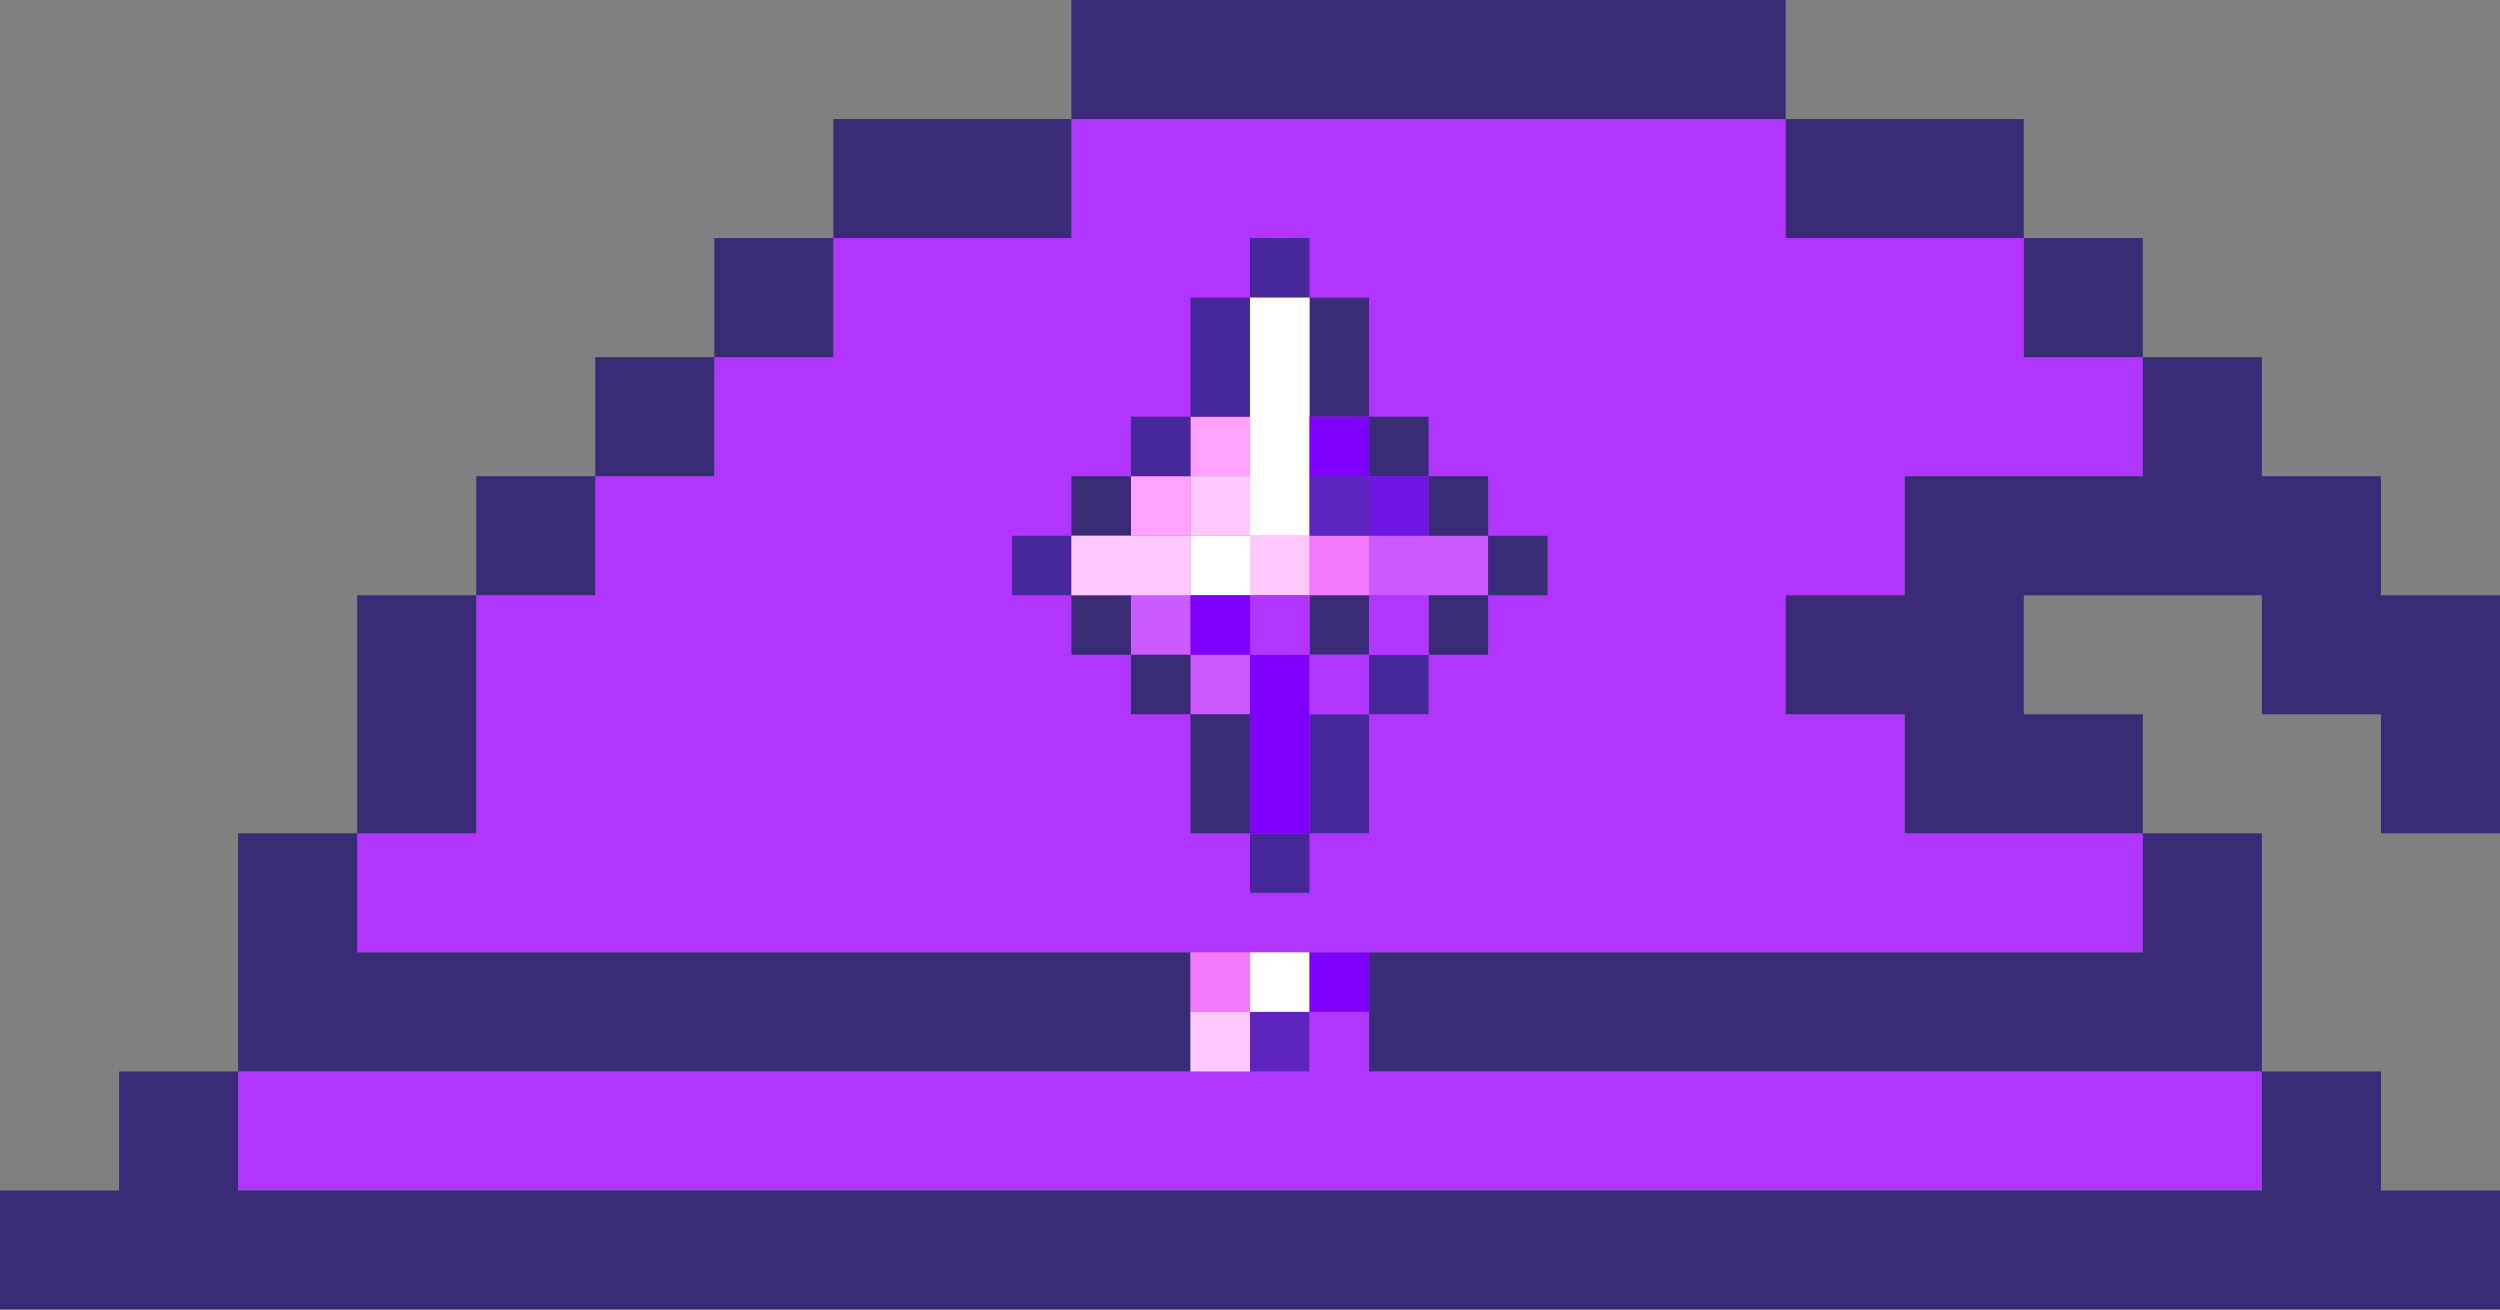
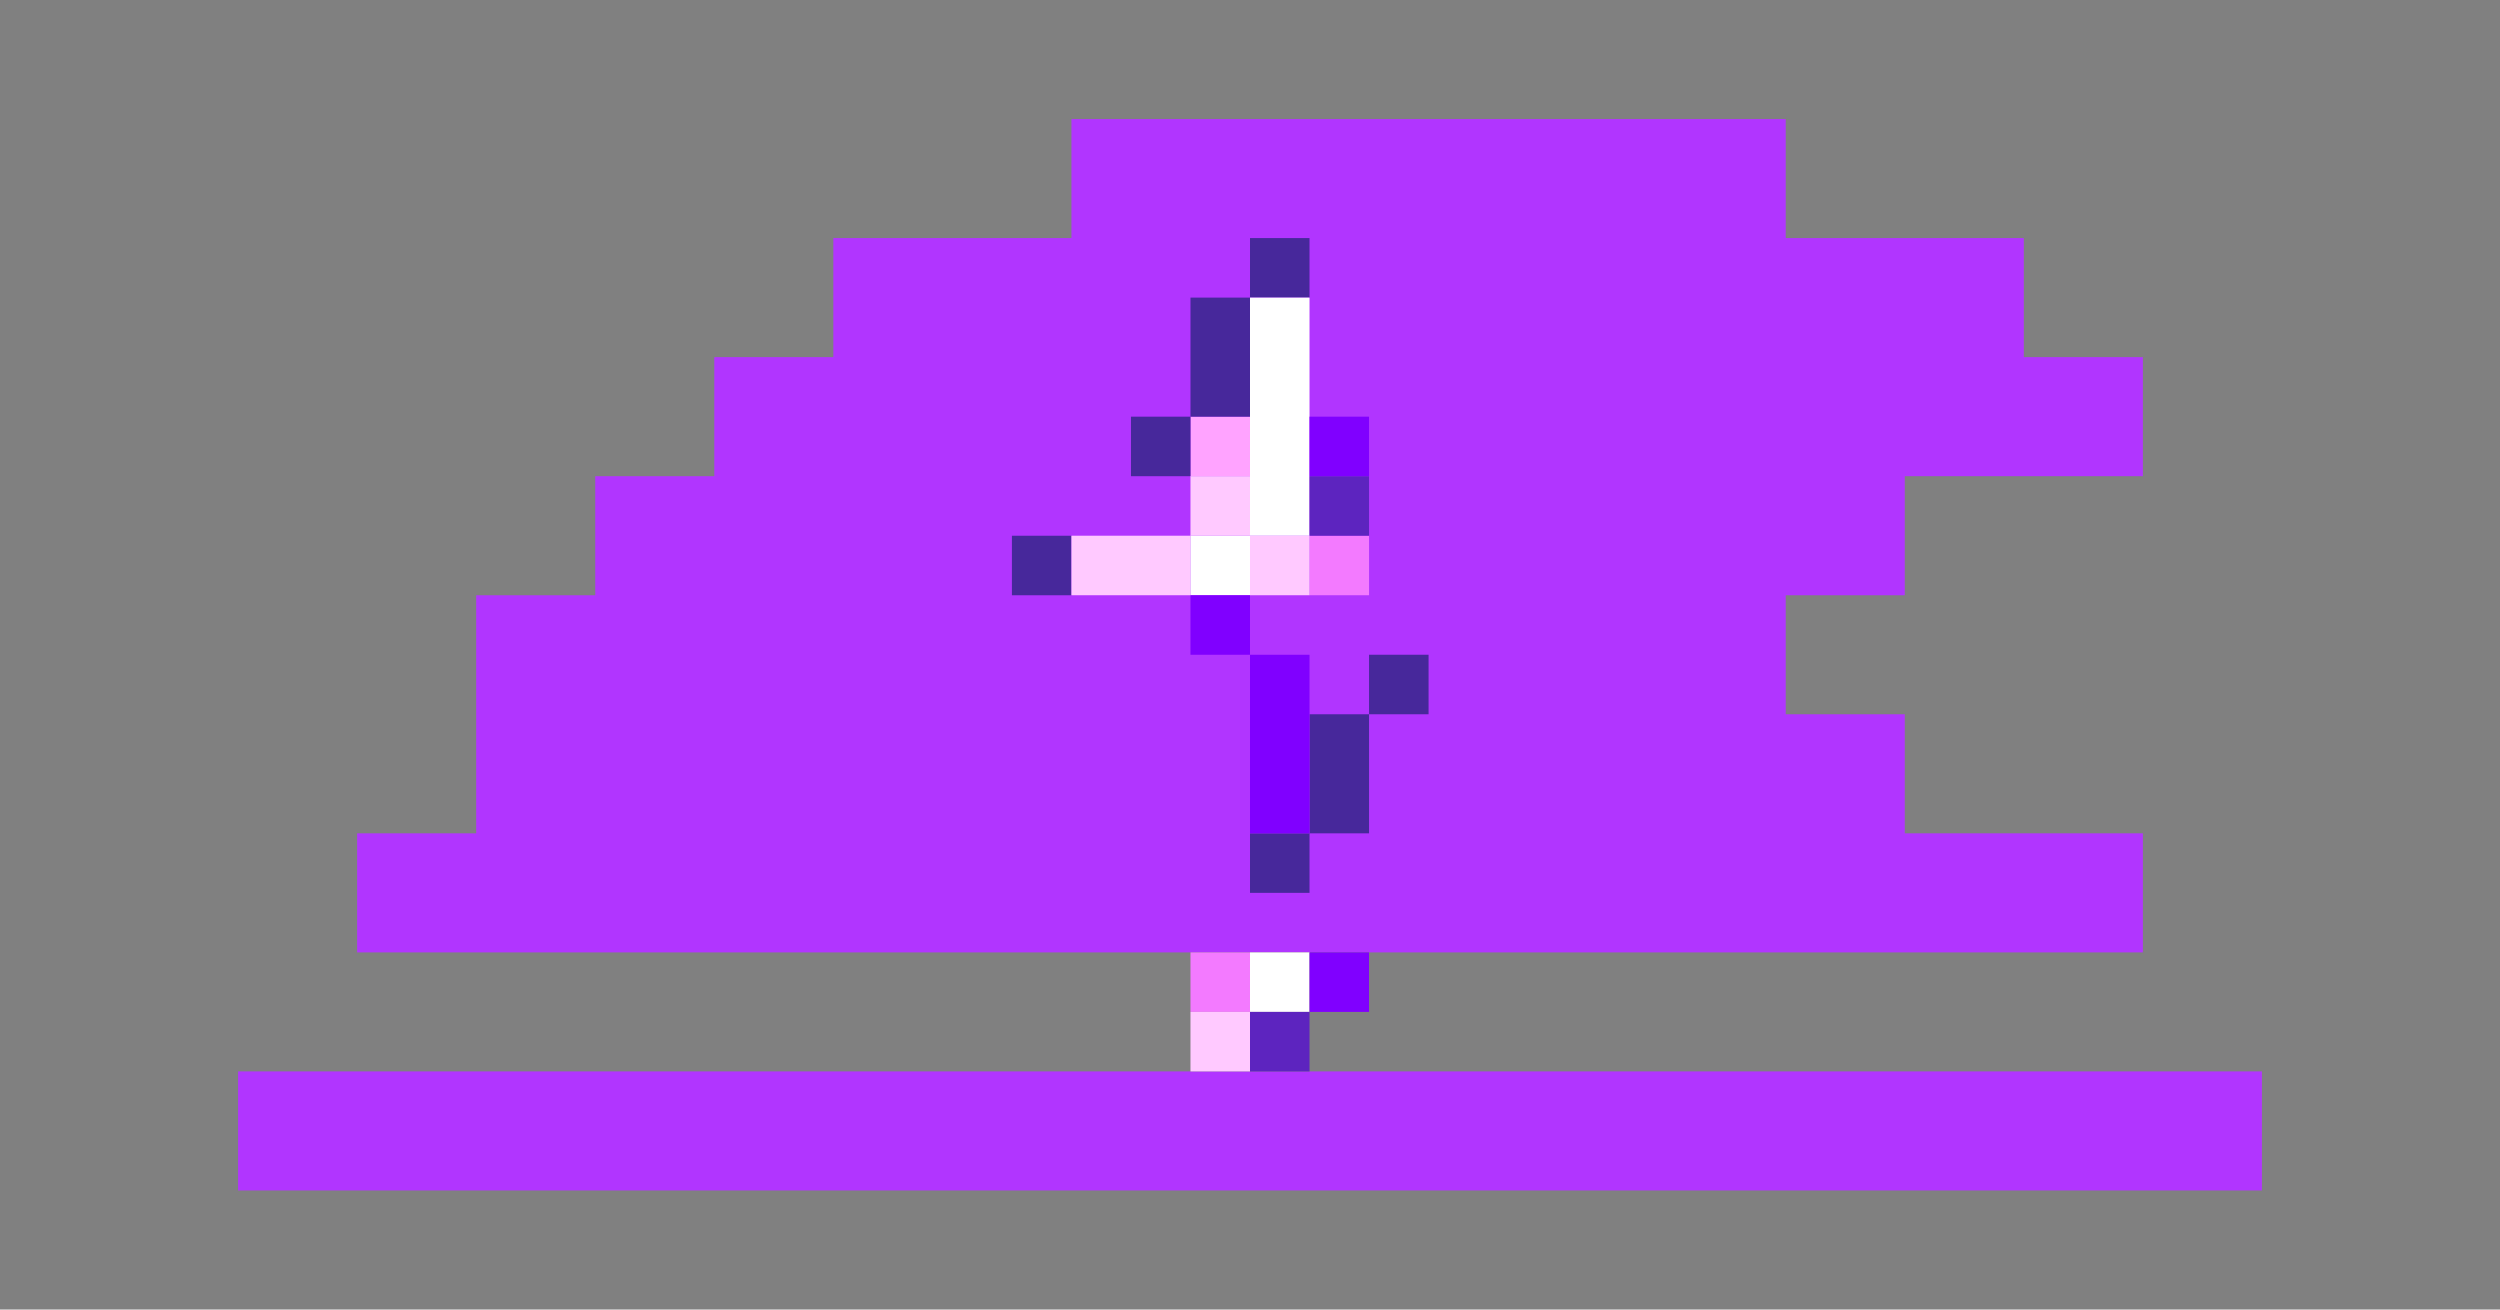
<svg xmlns="http://www.w3.org/2000/svg" viewBox="0 0 42 22">
  <rect x="0" y="0" width="42" height="22" fill="#808080" stroke="none" />
  <path d="M4 18v2h34v-2H4zm32-2v-2h-4v-2h-2v-2h2V8h4V6h-2V4h-4V2H18v2h-4v2h-2v2h-2v2H8v4H6v2h30z" fill="#b135ff" />
  <g fill="#ffa3ff">
-     <path d="M19 8h1v1h-1V8zM20 7h1v1h-1V7z" />
+     <path d="M19 8h1v1V8zM20 7h1v1h-1V7z" />
  </g>
  <g fill="#cb5bff">
-     <path d="M20 11h1v1h-1v-1zM19 10h1v1h-1v-1zm4-1v1h2V9h-2z" />
-   </g>
-   <path d="M23 8h1v1h-1V8z" fill="#6f16e2" />
+     </g>
  <g fill="#3a2b77">
-     <path d="M42 22v-2h-2v-2h-2v2H4v-2H2v2H0v2h42zM8 14v-4H6v4h2zM10 10V8H8v2h2zm26-6h-2v2h2V4zM34 2h-4v2h4V2zM30 0H18v2h12V0zM14 2v2h4V2h-4zM12 4v2h-2v2h2V6h2V4h-2zm28 6V8h-2V6h-2v2h-4v2h-2v2h2v2h4v-2h-2v-2h4v2h2v2h2v-4h-2zM20 18v-2H6v-2H4v4h16zm16-2H23v2h15v-4h-2v2zm-14-6h1v1h-1v-1zm1-5h-1v2h1V5zM23 7h1v1h-1V7zm2 2h1v1h-1V9zM24 8h1v1h-1V8zm0 2h1v1h-1v-1zm-6-2h1v1h-1V8zm0 2h1v1h-1v-1zm2 4h1v-2h-1v2zM19 11h1v1h-1v-1z" />
-   </g>
+     </g>
  <g fill="#47289b">
    <path d="M21 4h1v1h-1V4zM21 5h-1v2h1V5zM19 8h1V7h-1v1zm2 6h1v1h-1v-1zM22 14h1v-2h-1v2zM23 11v1h1v-1h-1zm-6-2h1v1h-1V9z" />
  </g>
  <path d="M22 9h1v1h-1V9zm-2 7h1v1h-1v-1z" fill="#f37aff" />
  <g fill="#ffc9ff">
    <path d="M20 8h1v1h-1V8zM21 9h1v1h-1V9zm-3 0v1h2V9h-2zm2 8h1v1h-1v-1z" />
  </g>
  <g fill="#fff">
    <path d="M20 9h1v1h-1V9zM21 5v4h1V5h-1zm0 11h1v1h-1v-1z" />
  </g>
  <path d="M22 8h1v1h-1V8zm-1 9h1v1h-1v-1z" fill="#5d24bf" />
  <g fill="#8000ff">
    <path d="M20 10h1v1h-1v-1zm2-3h1v1h-1V7zM21 14h1v-3h-1v3zm1 2h1v1h-1v-1z" />
  </g>
  <g fill="#b135ff">
-     <path d="M21 10h1v1h-1v-1zM22 11h1v1h-1v-1zM23 10h1v1h-1v-1zm-1 7h1v1h-1v-1z" />
-   </g>
+     </g>
</svg>